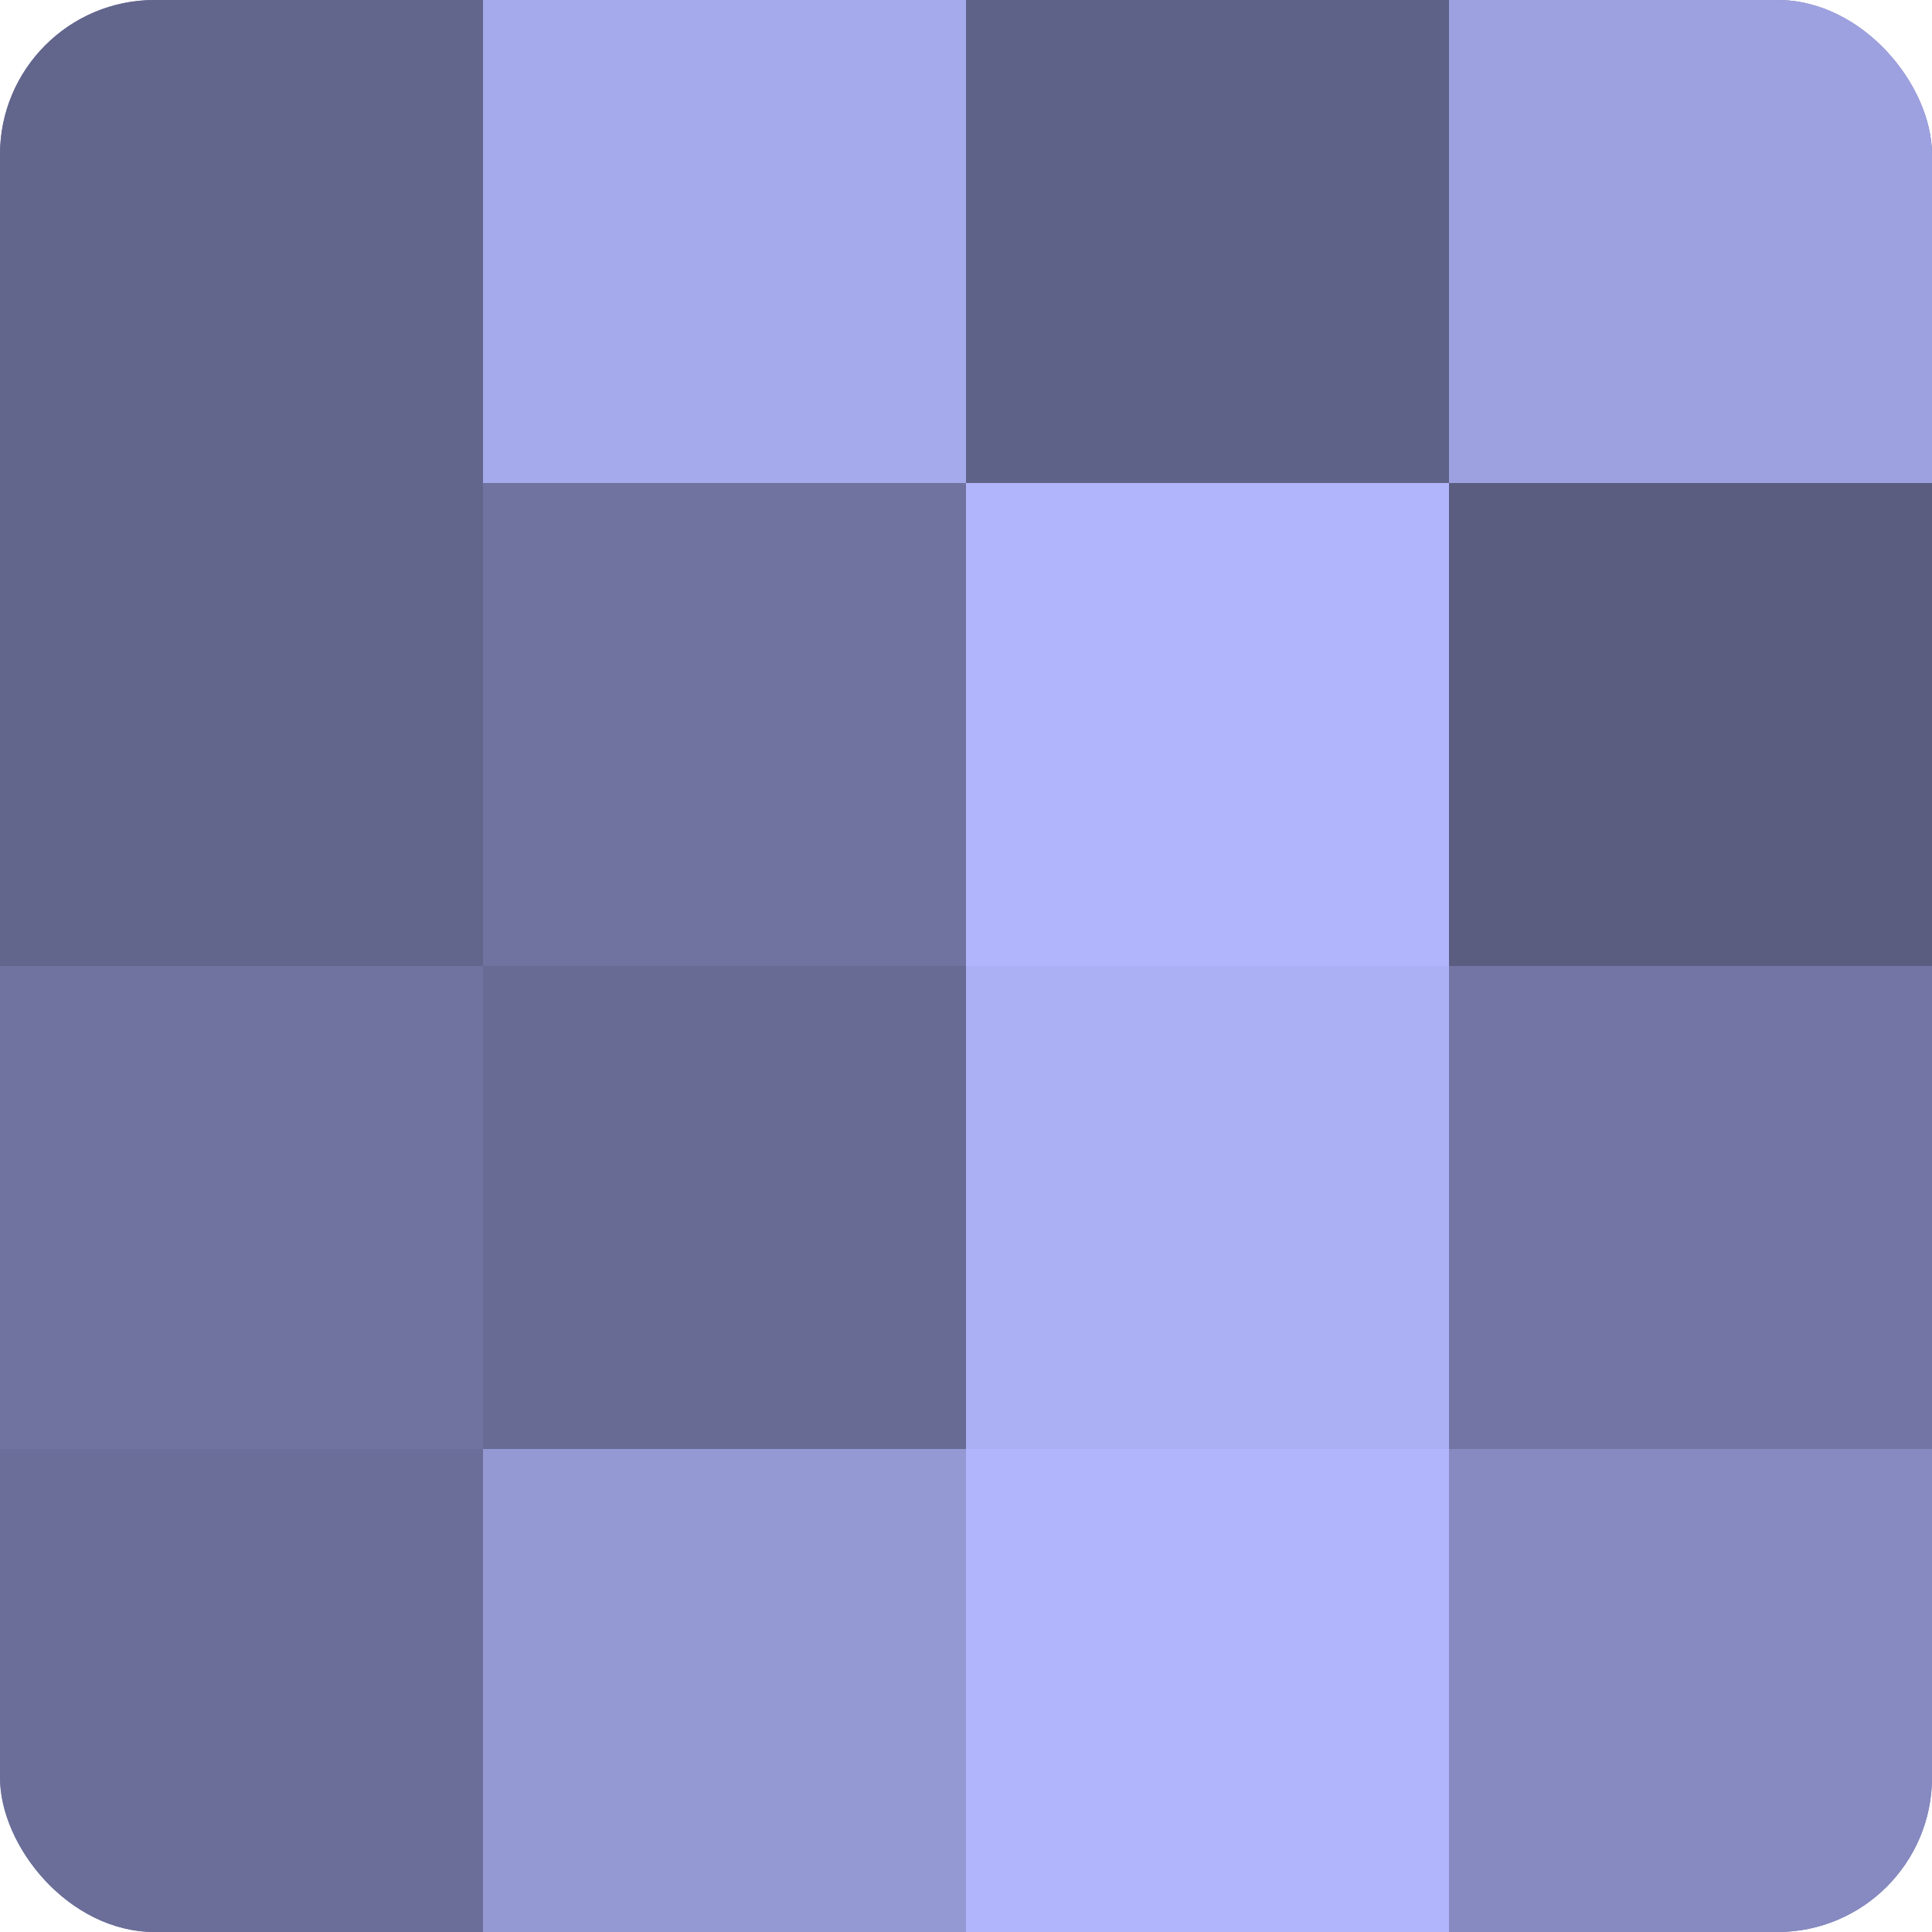
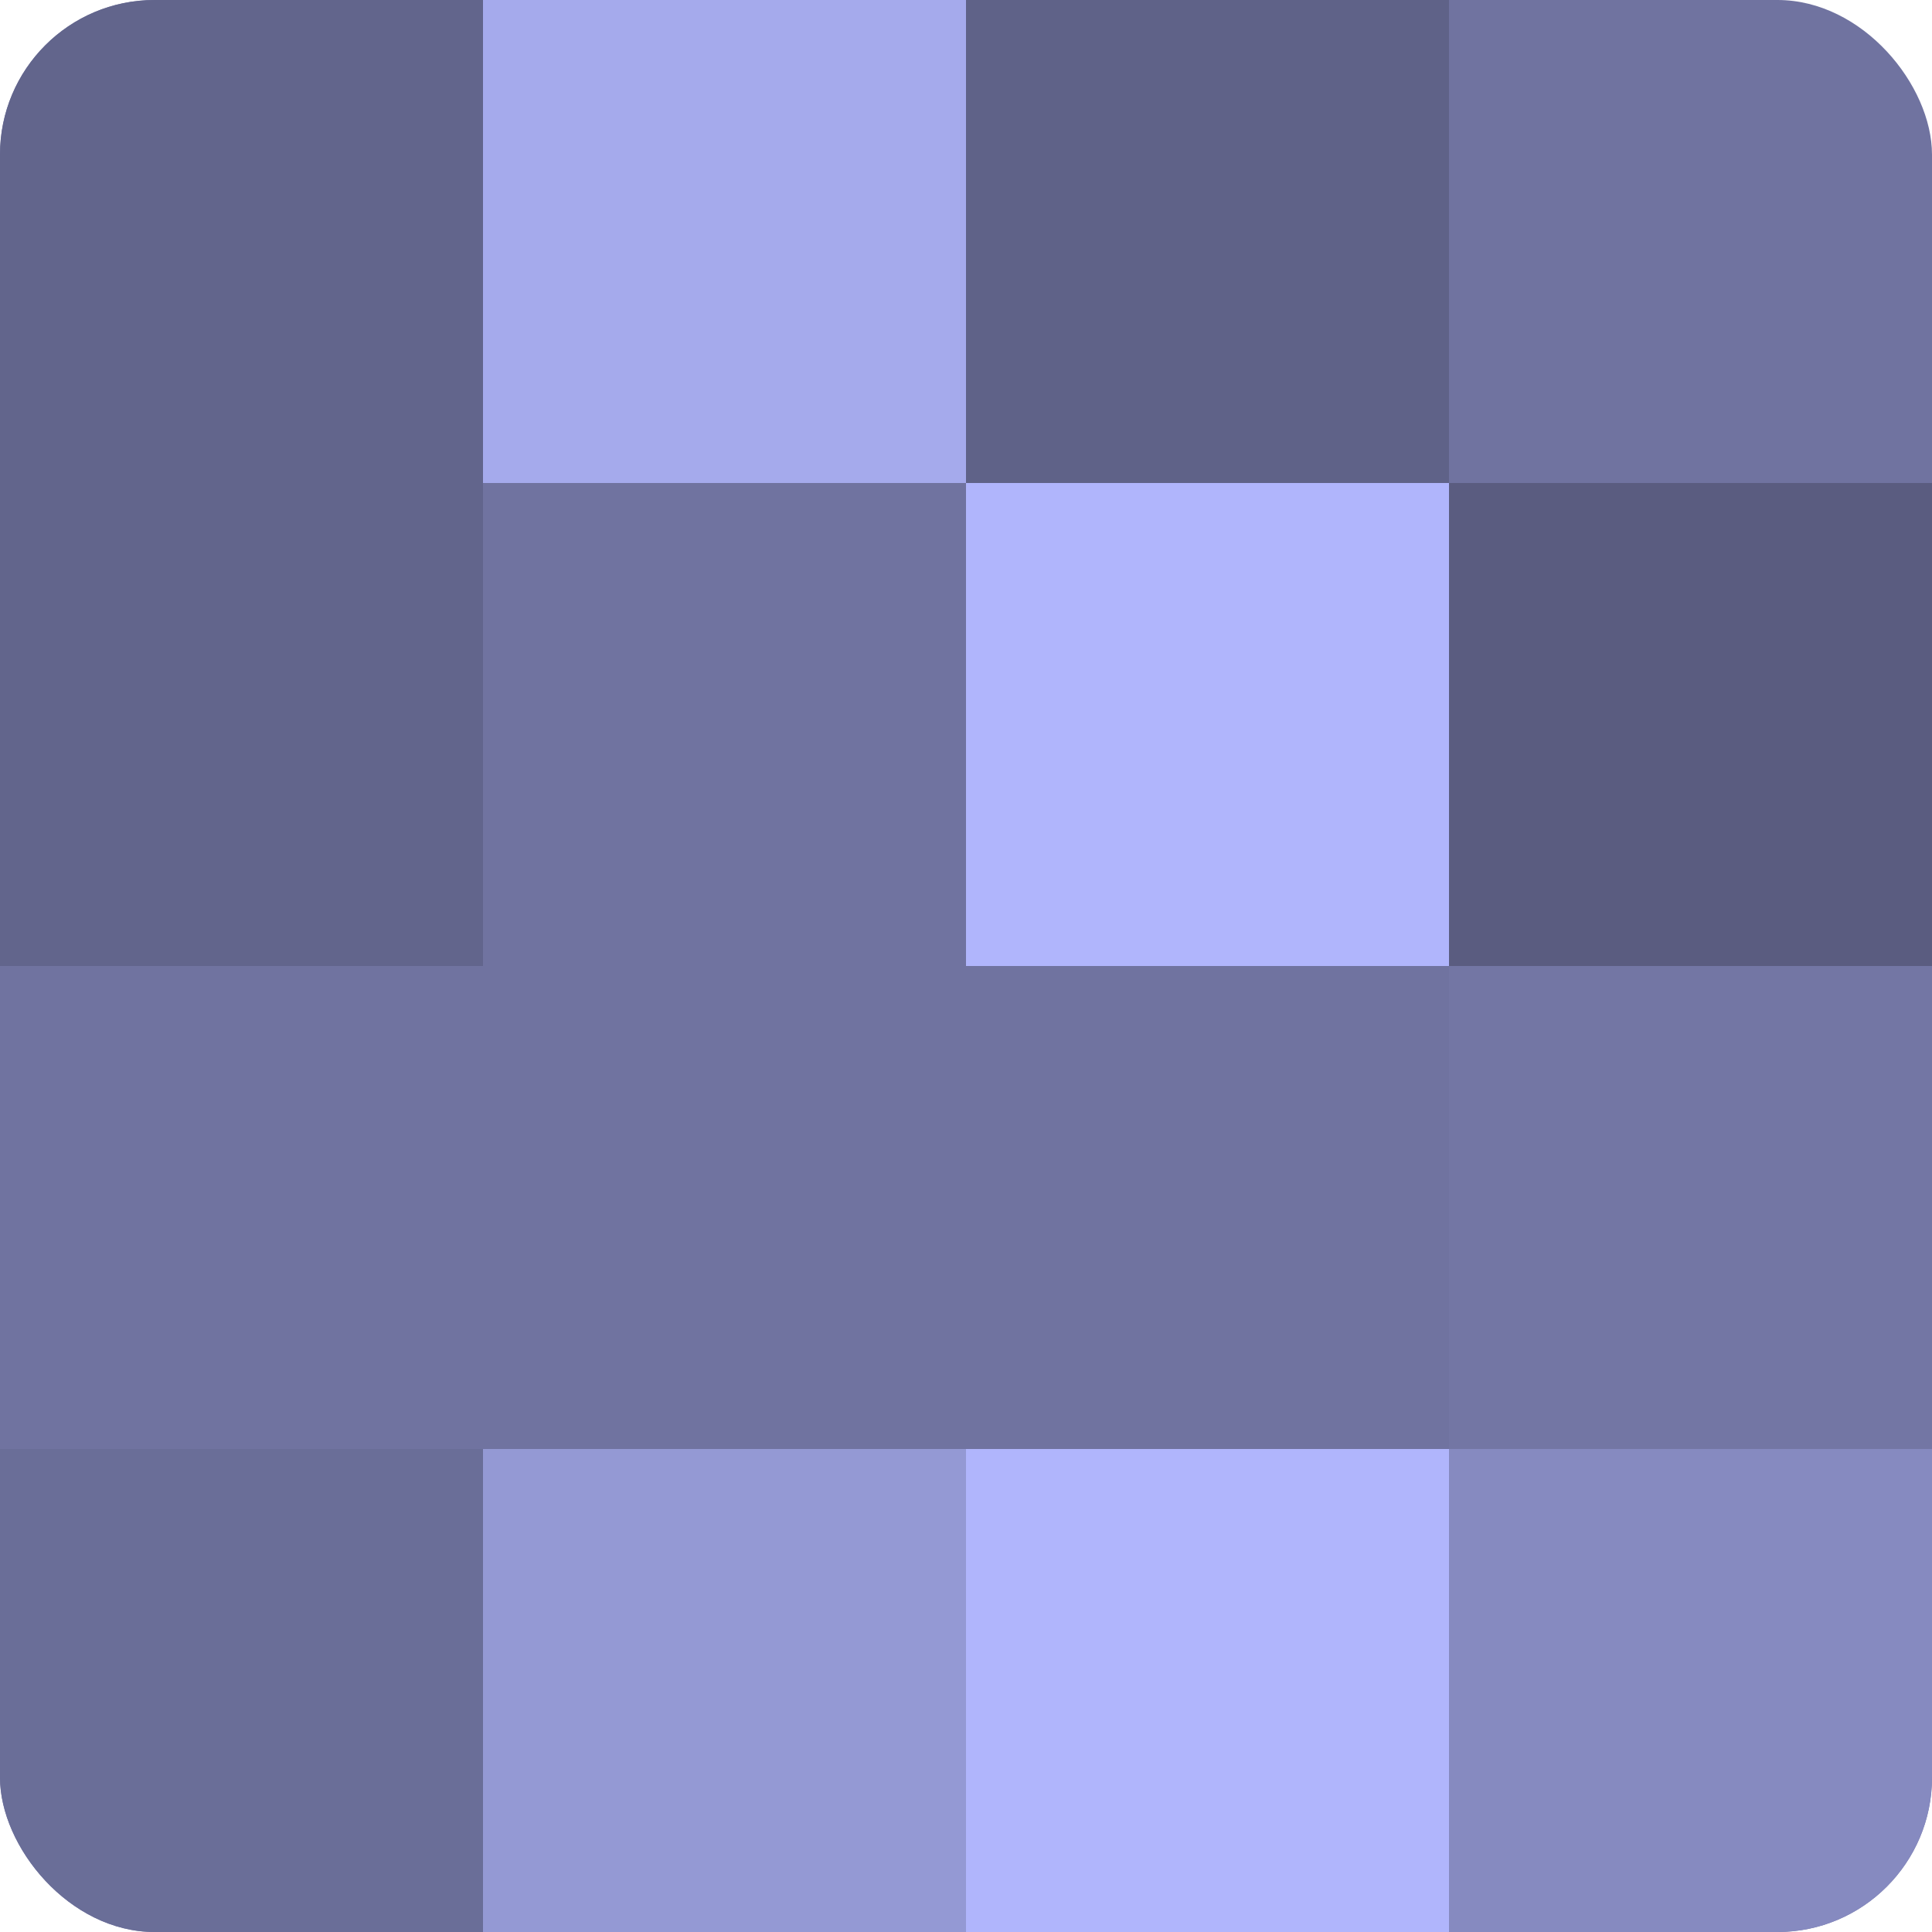
<svg xmlns="http://www.w3.org/2000/svg" width="60" height="60" viewBox="0 0 100 100" preserveAspectRatio="xMidYMid meet">
  <defs>
    <clipPath id="c" width="100" height="100">
      <rect width="100" height="100" rx="8" ry="8" />
    </clipPath>
  </defs>
  <g clip-path="url(#c)">
    <rect width="100" height="100" fill="#7073a0" />
    <rect width="25" height="25" fill="#62658c" />
    <rect y="25" width="25" height="25" fill="#62658c" />
    <rect y="50" width="25" height="25" fill="#7073a0" />
    <rect y="75" width="25" height="25" fill="#6a6e98" />
    <rect x="25" width="25" height="25" fill="#a5aaec" />
    <rect x="25" y="25" width="25" height="25" fill="#7073a0" />
-     <rect x="25" y="50" width="25" height="25" fill="#686b94" />
    <rect x="25" y="75" width="25" height="25" fill="#9499d4" />
    <rect x="50" width="25" height="25" fill="#5f6288" />
    <rect x="50" y="25" width="25" height="25" fill="#b0b5fc" />
-     <rect x="50" y="50" width="25" height="25" fill="#abaff4" />
    <rect x="50" y="75" width="25" height="25" fill="#b0b5fc" />
-     <rect x="75" width="25" height="25" fill="#9da1e0" />
    <rect x="75" y="25" width="25" height="25" fill="#5a5c80" />
    <rect x="75" y="50" width="25" height="25" fill="#7376a4" />
    <rect x="75" y="75" width="25" height="25" fill="#868ac0" />
  </g>
</svg>